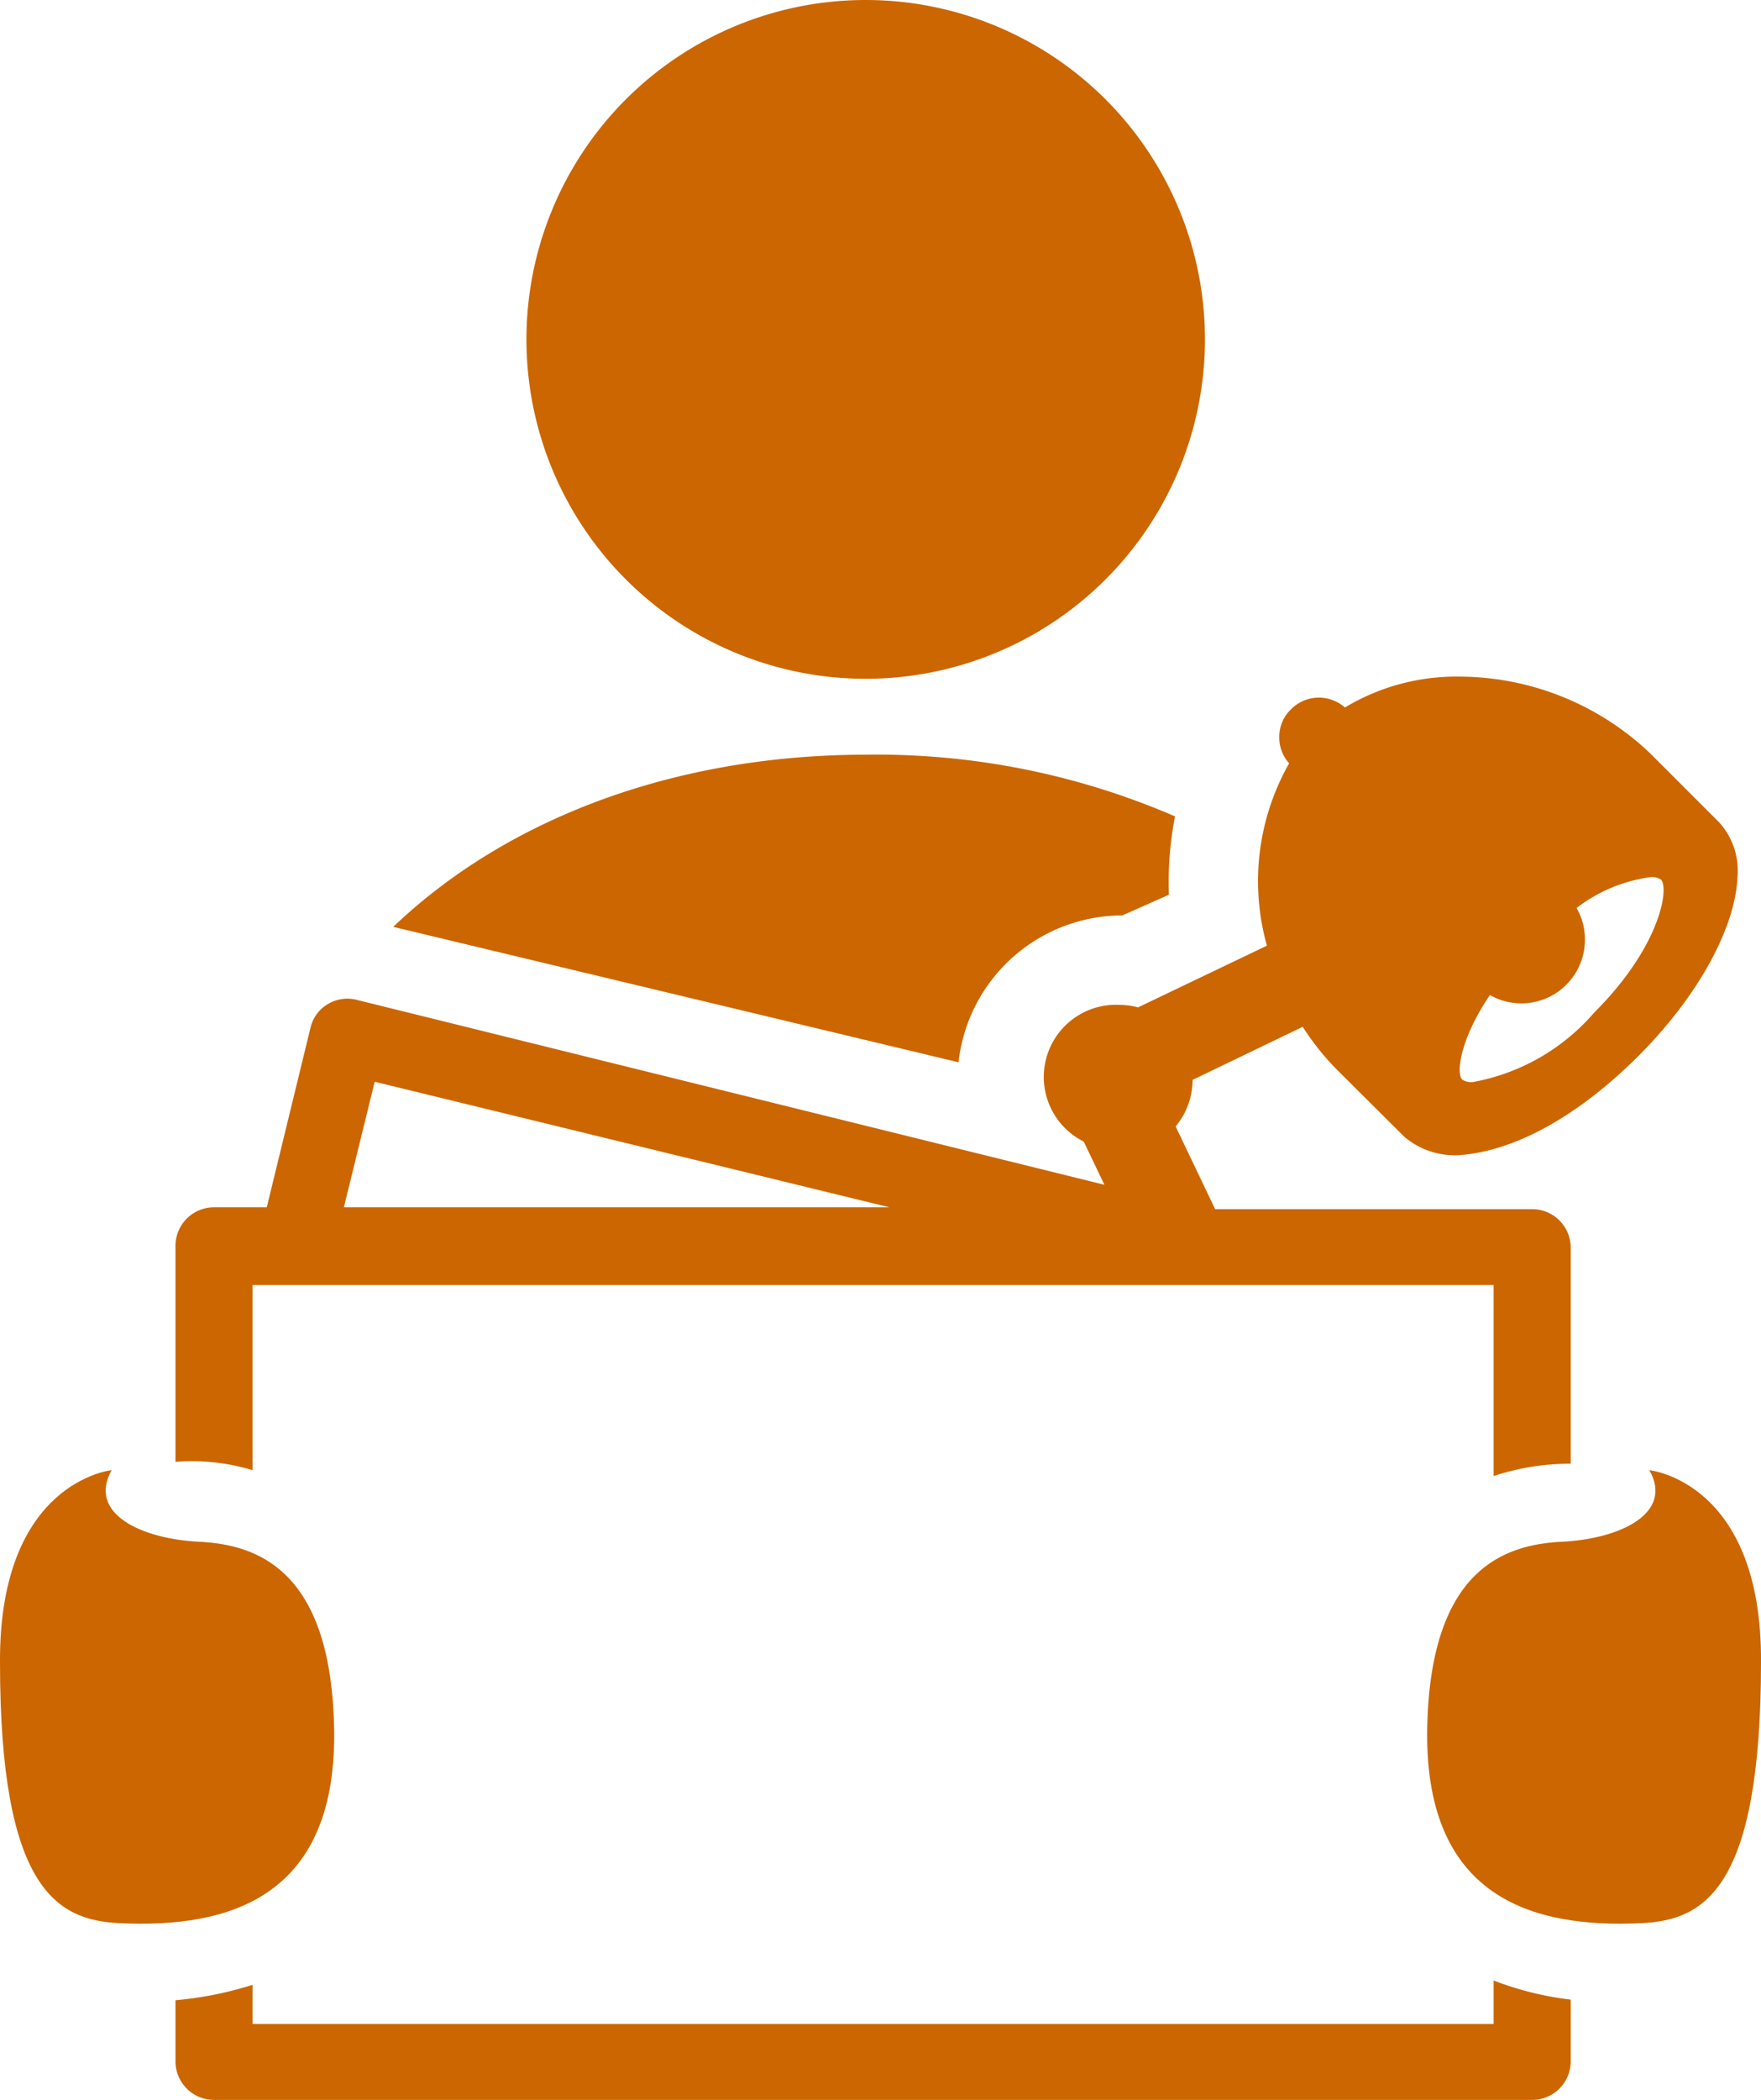
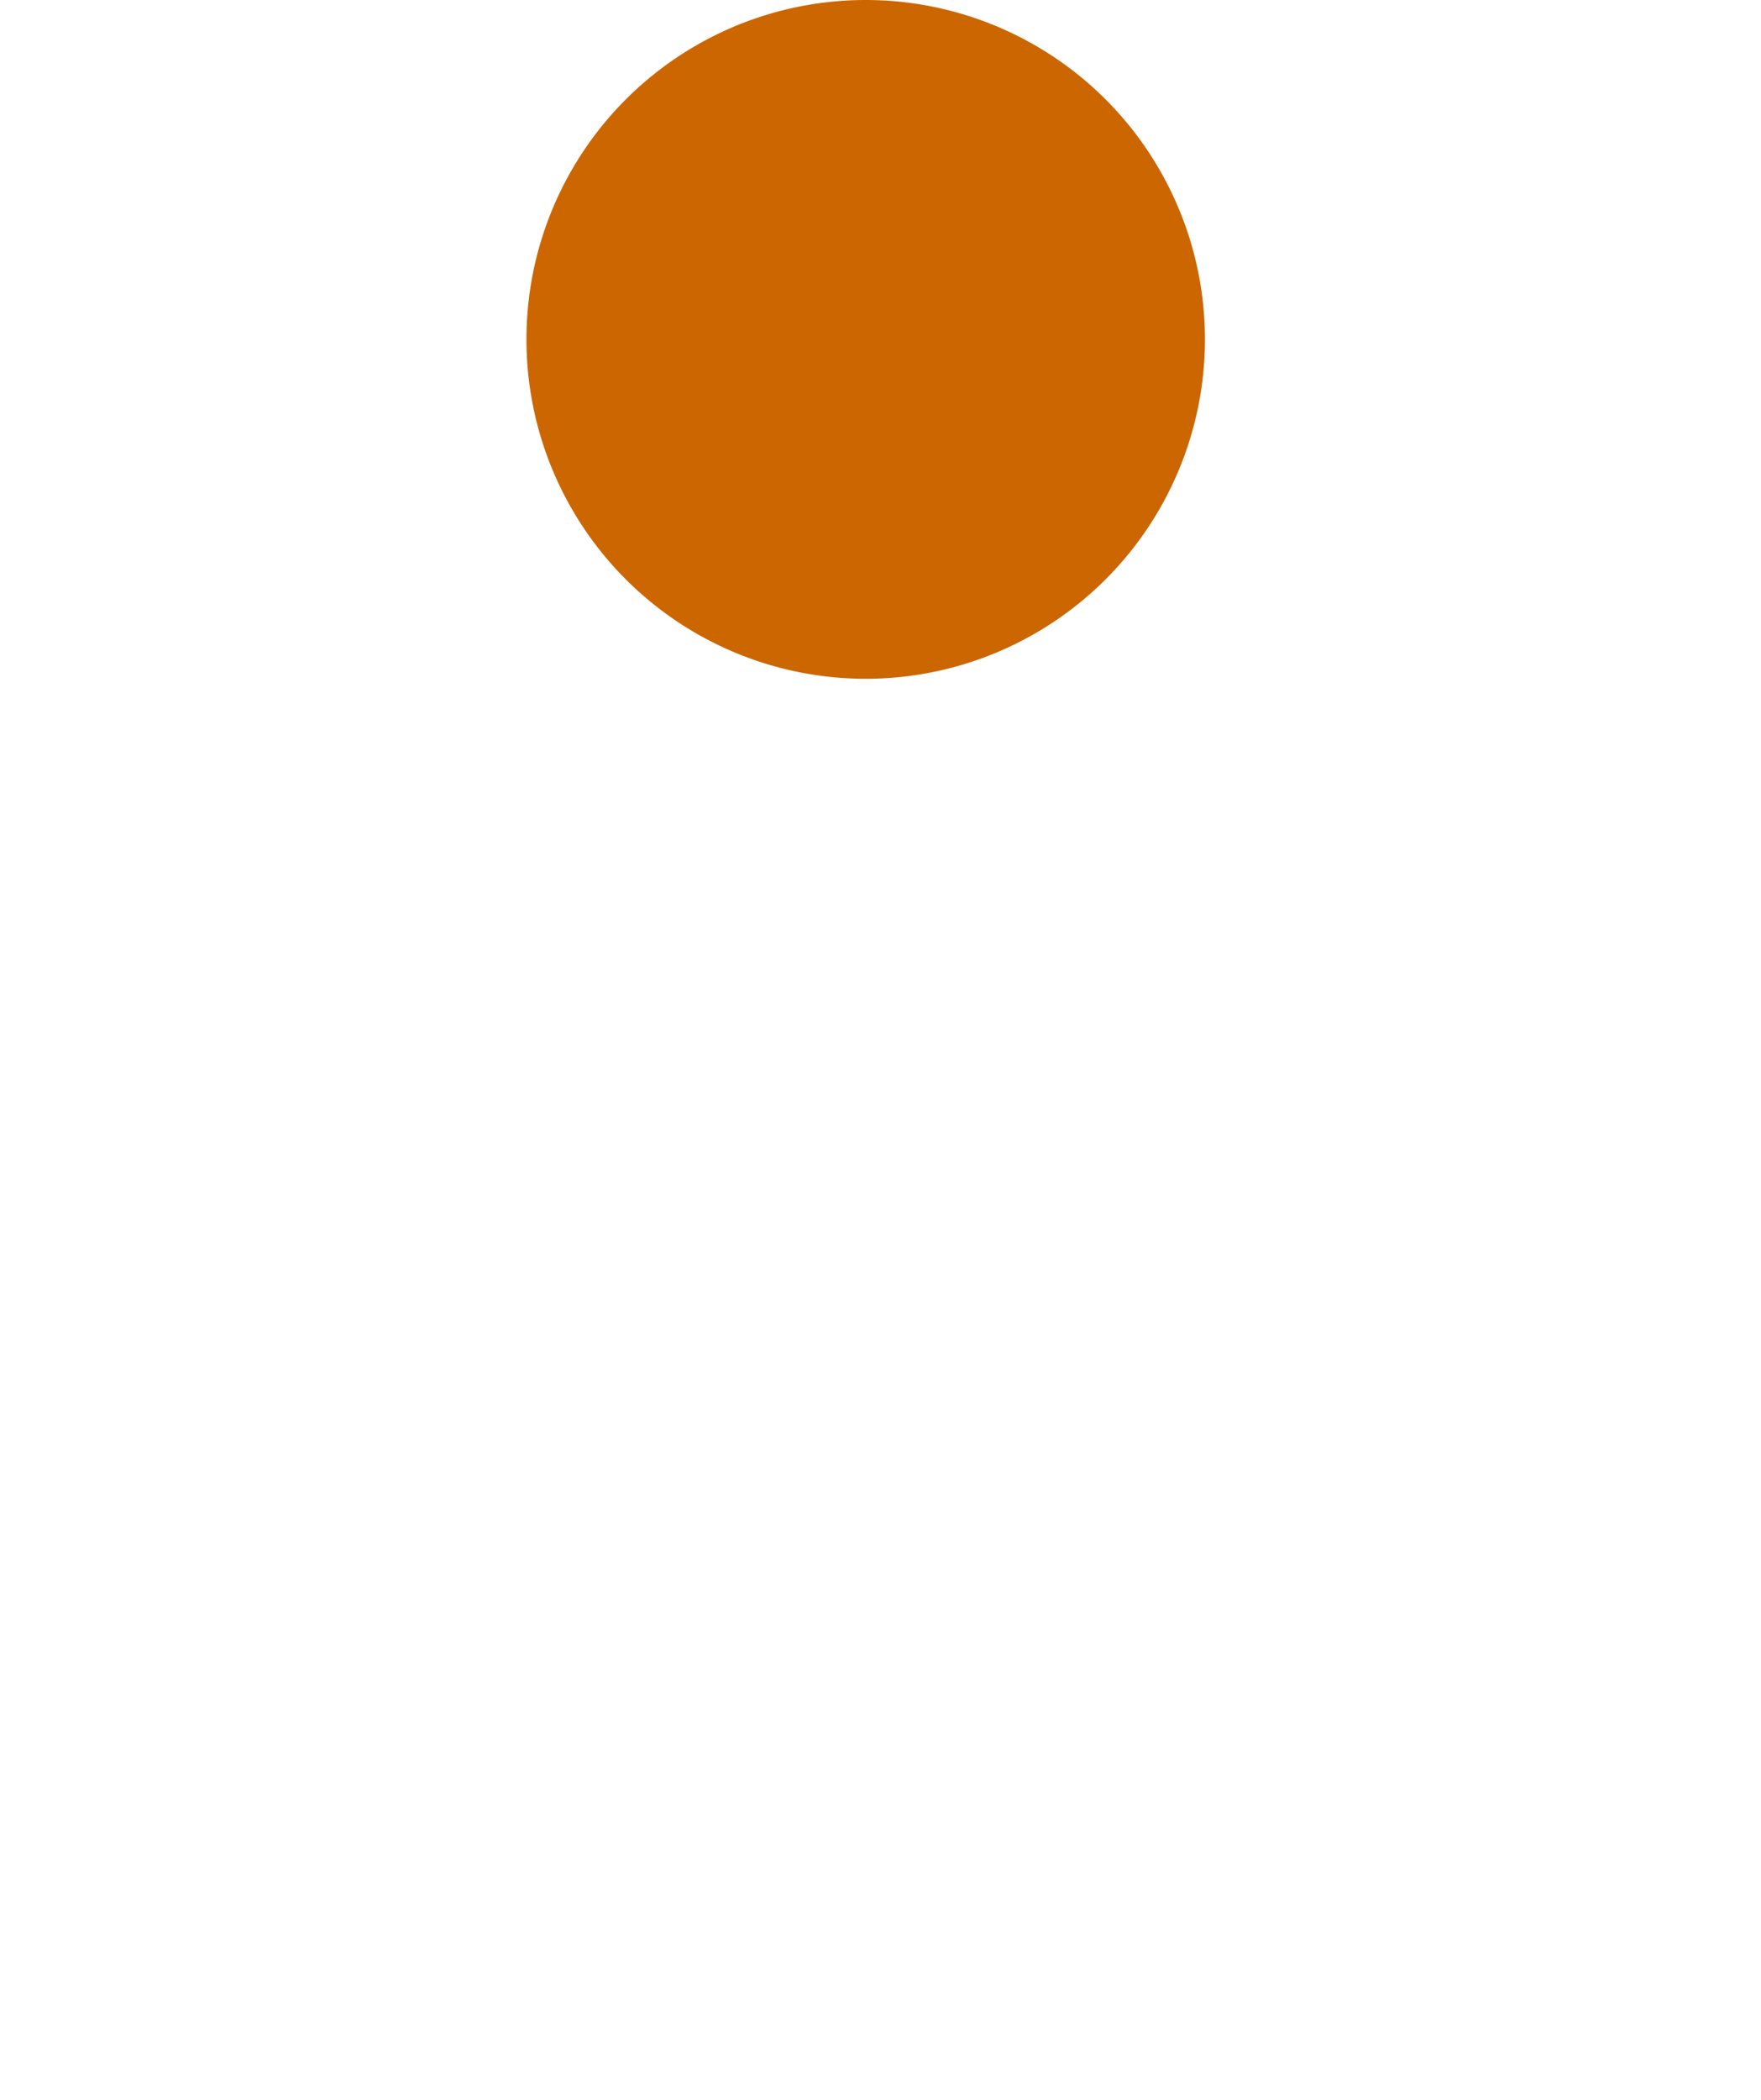
<svg xmlns="http://www.w3.org/2000/svg" viewBox="0 0 57.1 68.06">
  <defs>
    <style>.cls-1{fill:#c60;}</style>
  </defs>
  <title>Office_Moves</title>
  <g id="Layer_2" data-name="Layer 2">
    <g id="Icons">
-       <path class="cls-1" d="M31.08,34.43a5.35,5.35,0,0,1,5.31-4.76L37.9,29a11.23,11.23,0,0,1,.2-2.54,24.36,24.36,0,0,0-10-2c-6.11,0-11.59,2-15.35,5.58Z" />
      <path class="cls-1" d="M39.07,11a11,11,0,1,0-11,11A11,11,0,0,0,39.07,11Z" />
-       <path class="cls-1" d="M55.75,26.66l-2.22-2.22a9,9,0,0,0-6.22-2.51,7,7,0,0,0-3.7,1,1.3,1.3,0,0,0-.85-.32,1.27,1.27,0,0,0-.9.38,1.23,1.23,0,0,0-.38.9,1.25,1.25,0,0,0,.32.85,7.73,7.73,0,0,0-.72,5.91l-4.18,2a2.38,2.38,0,0,0-.58-.08A2.34,2.34,0,0,0,35.14,37l.67,1.4-24.27-6a1.23,1.23,0,0,0-.92.15,1.2,1.2,0,0,0-.55.75L8.65,39.13H6.94a1.25,1.25,0,0,0-1.25,1.25v7a6.78,6.78,0,0,1,2.5.27v-6H48.43v6.19a7.91,7.91,0,0,1,2.5-.4v-7a1.25,1.25,0,0,0-1.25-1.25H39.4l-1.28-2.68A2.38,2.38,0,0,0,38.67,35l3.57-1.72a8.56,8.56,0,0,0,1.06,1.34l2.23,2.22a2.53,2.53,0,0,0,1.78.6c1.84-.13,3.9-1.3,5.82-3.22s3.15-4.15,3.21-5.83A2.33,2.33,0,0,0,55.75,26.66ZM11.15,39.13l1-4.07,16.69,4.07Zm40.54-6.31a6.79,6.79,0,0,1-3.93,2.25.54.54,0,0,1-.35-.08c-.2-.2-.07-1.31.9-2.74a2.06,2.06,0,0,0,3.08-1.82,2,2,0,0,0-.27-1,5,5,0,0,1,2.39-1,.54.54,0,0,1,.35.08C54.13,28.82,53.81,30.71,51.69,32.82Z" />
-       <path class="cls-1" d="M6.94,68.06H49.68a1.25,1.25,0,0,0,1.25-1.25v-2a10.28,10.28,0,0,1-2.5-.62v1.41H8.19V64.33a11.65,11.65,0,0,1-2.5.5v2A1.25,1.25,0,0,0,6.94,68.06Z" />
-       <path class="cls-1" d="M10.83,55.87c-.14-5-2.5-5.81-4.37-5.9s-3.63-.91-2.84-2.32c0,0-3.65.36-3.62,6.23,0,7.34,1.85,8.35,3.85,8.45C7.45,62.51,11,61.49,10.83,55.87Z" />
-       <path class="cls-1" d="M46.28,55.87c.14-5,2.49-5.81,4.36-5.9s3.64-.91,2.84-2.32c0,0,3.66.36,3.62,6.23,0,7.34-1.84,8.35-3.85,8.45C49.66,62.51,46.12,61.49,46.28,55.87Z" />
    </g>
  </g>
</svg>